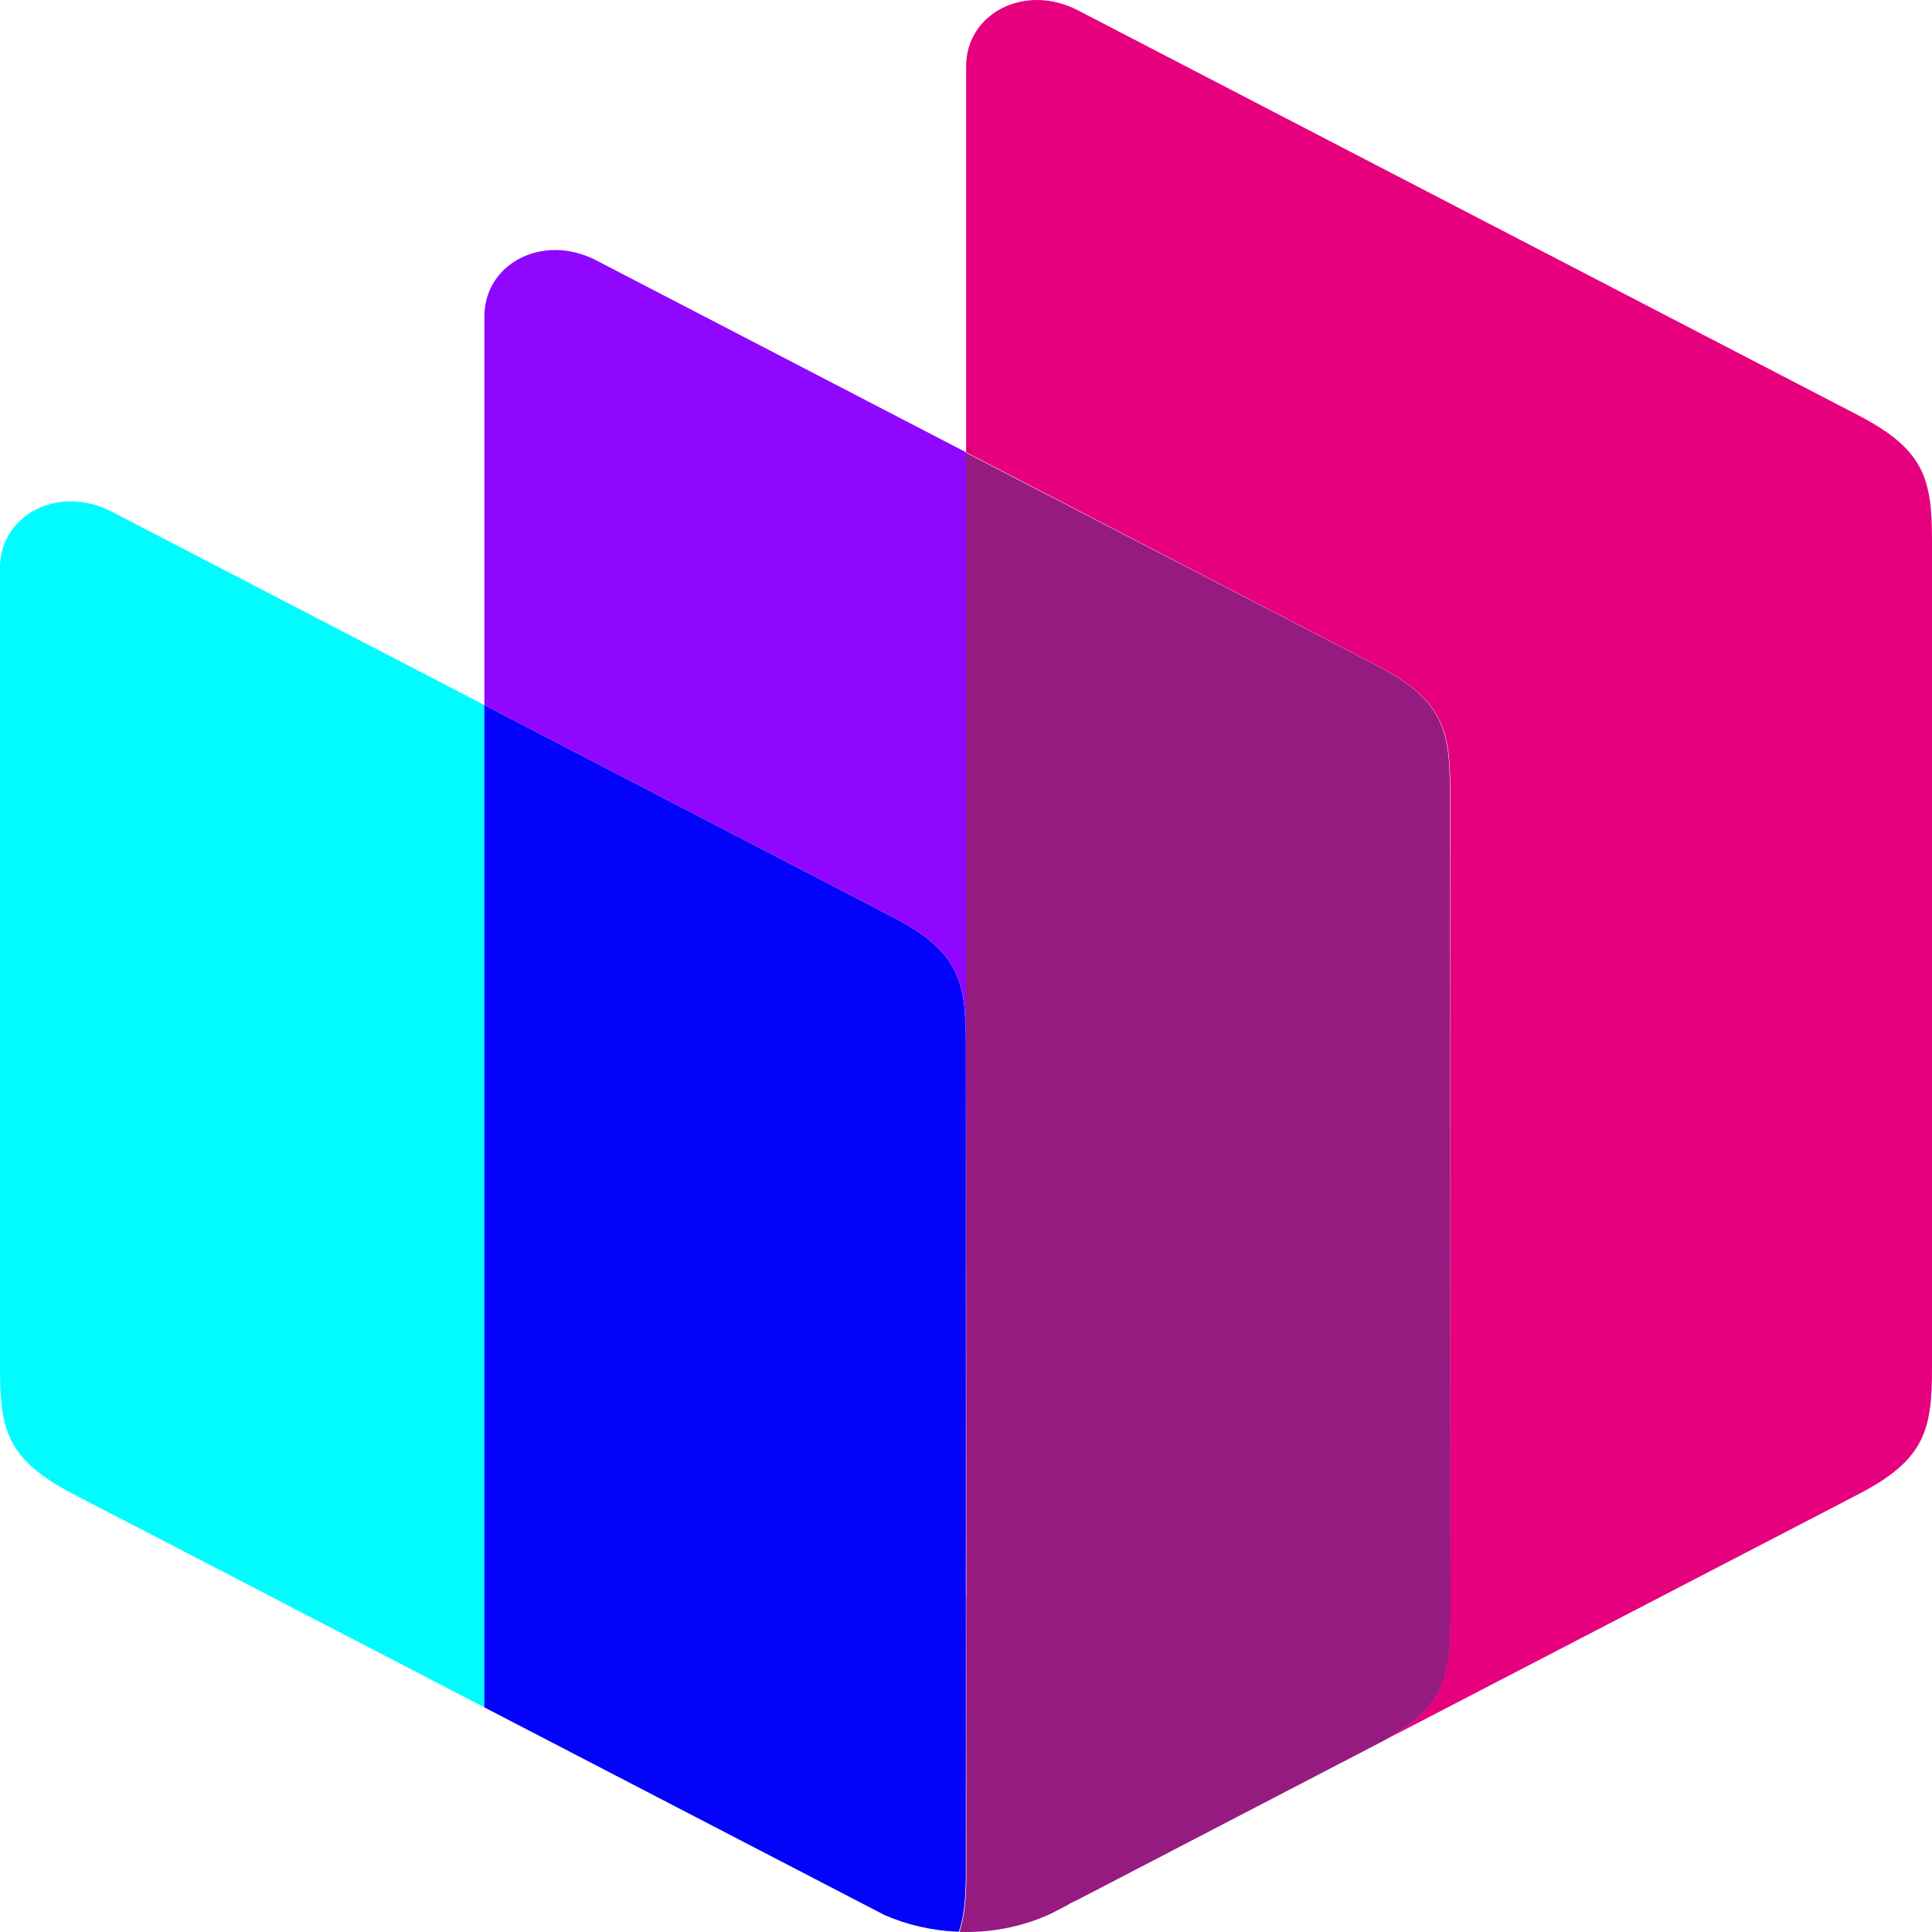
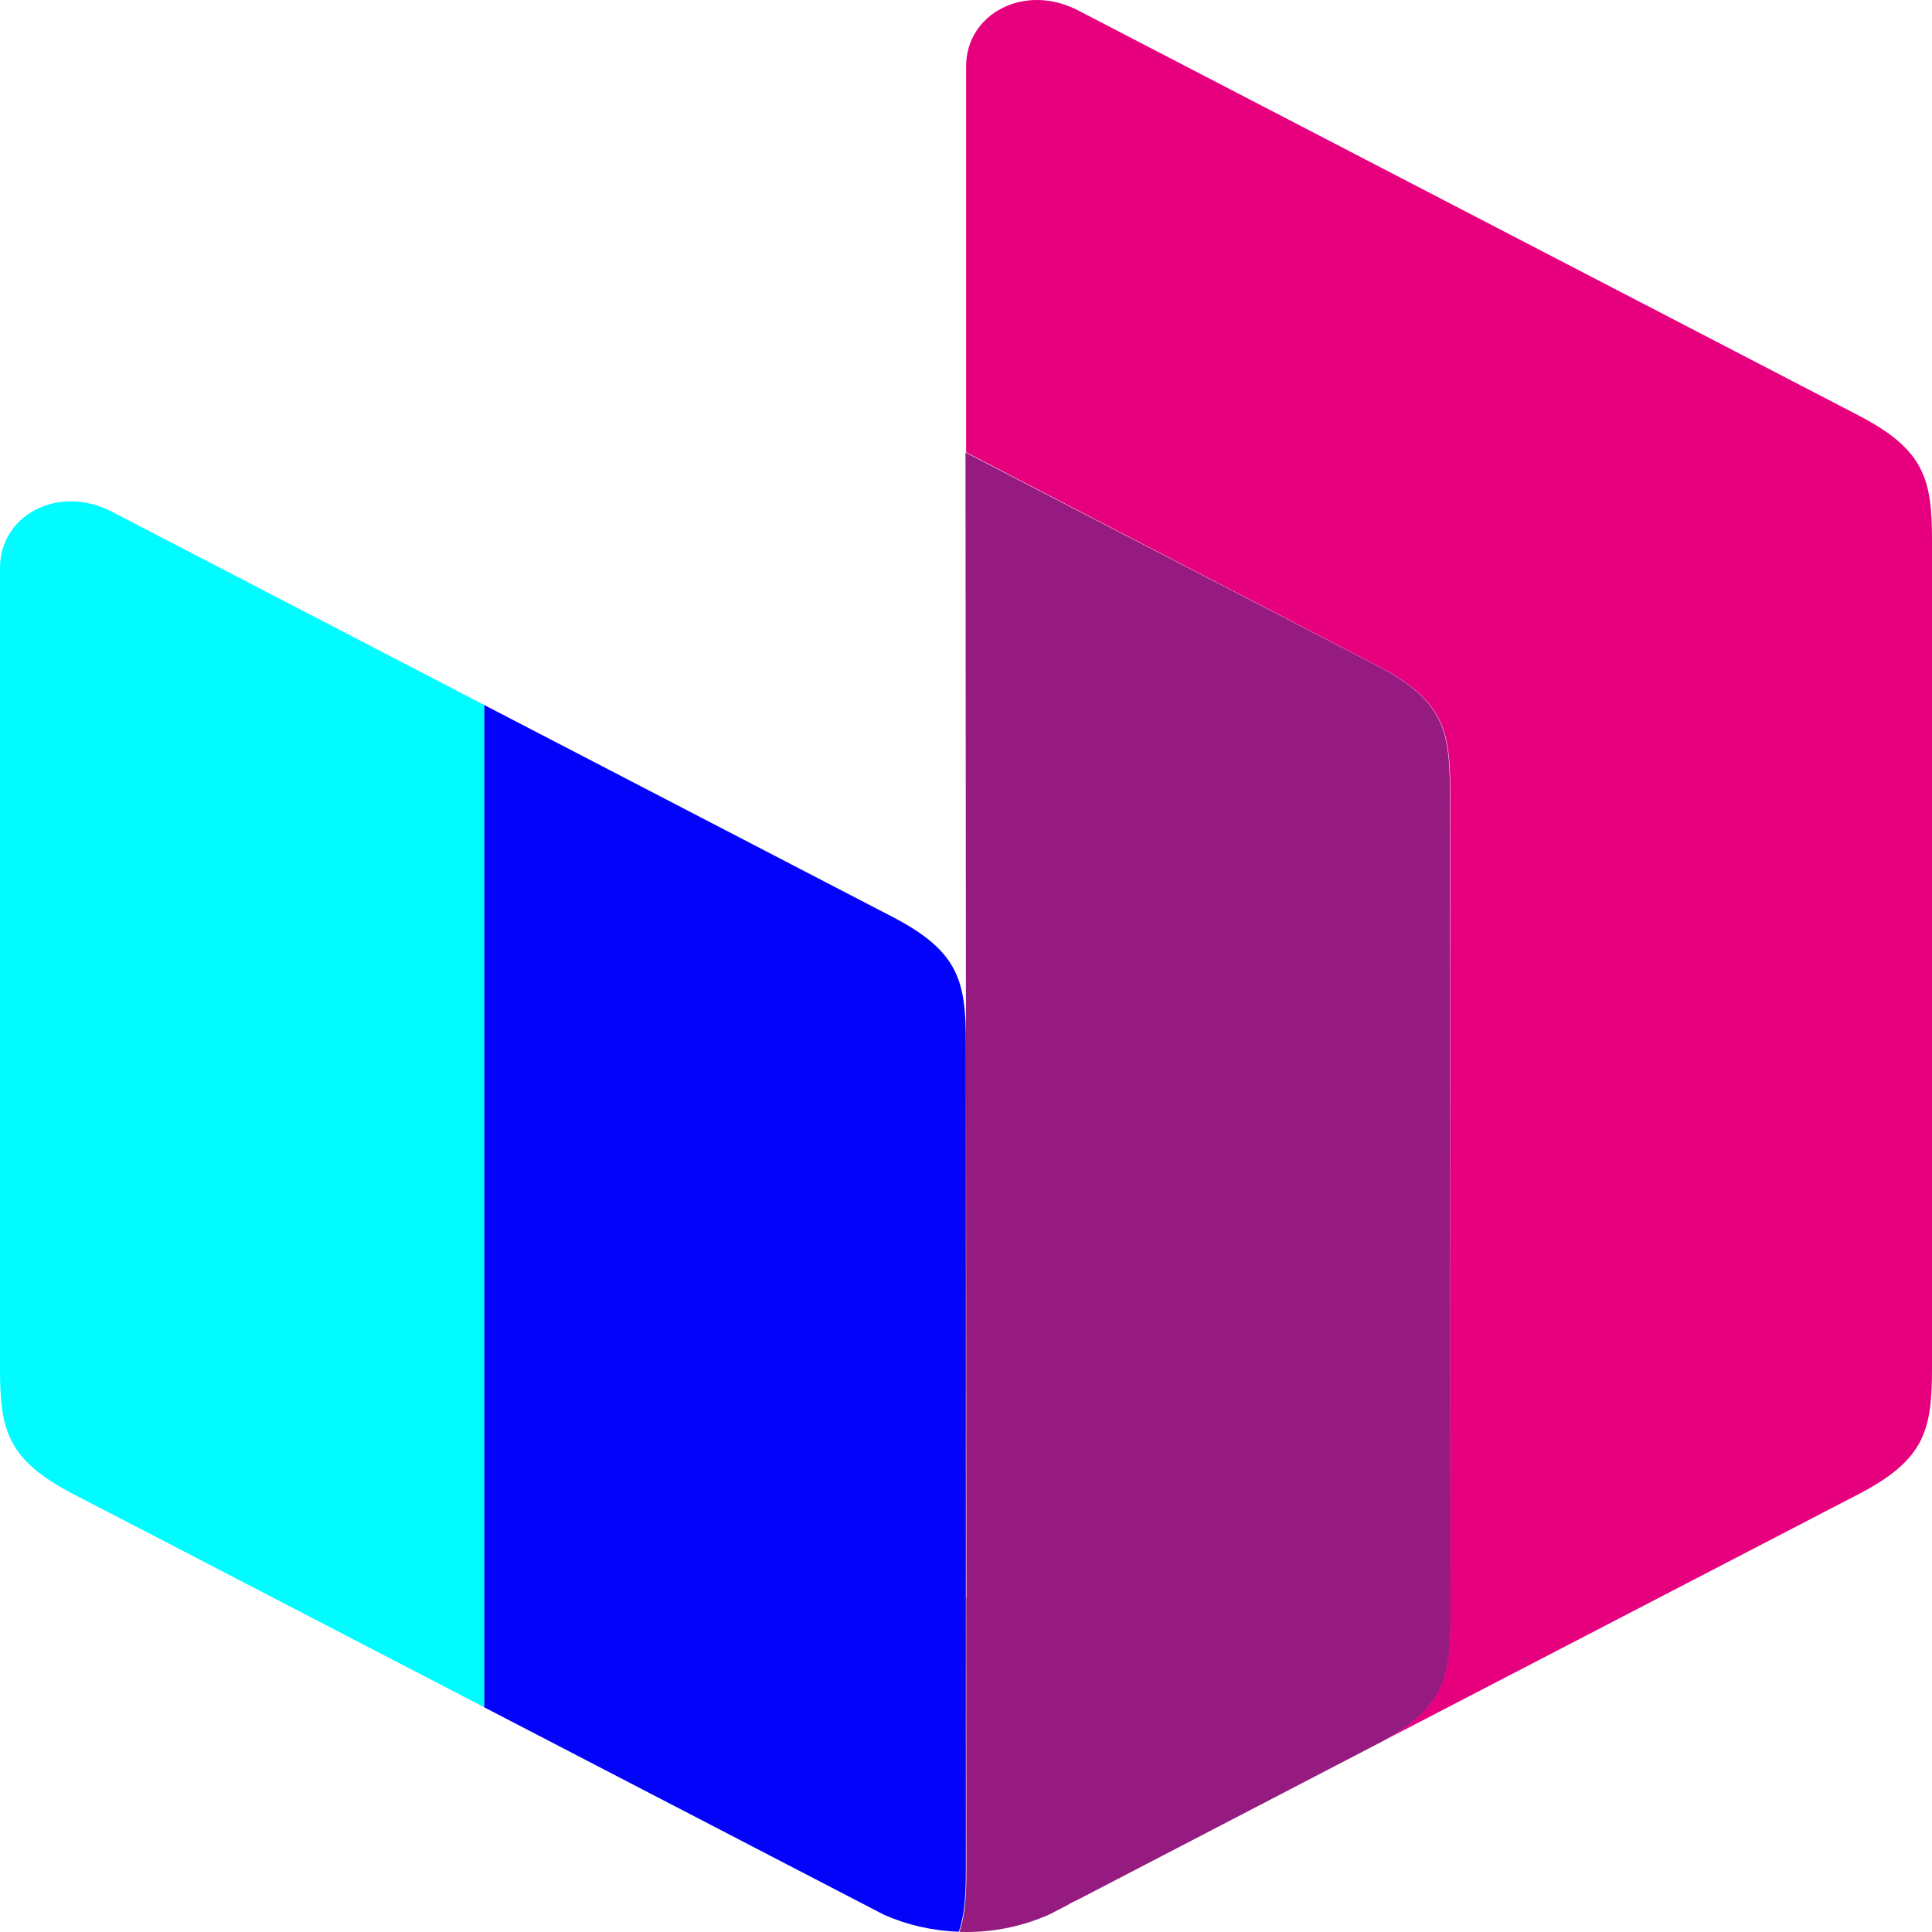
<svg xmlns="http://www.w3.org/2000/svg" width="180" height="180" viewBox="0 0 180 180" fill="none">
  <path fill-rule="evenodd" clip-rule="evenodd" d="M45.128 159.071V65.688L10.429 47.678C5.45 45.095 0 47.976 0 52.895V127.496C0 133.248 0.663 136 6.861 139.217L12.588 142.188V142.181L45.128 159.068V159.071Z" fill="#00FCFF" />
  <path fill-rule="evenodd" clip-rule="evenodd" d="M89.987 148.851V97.131C89.987 91.38 89.323 88.627 83.125 85.41L45.124 65.688V159.071L80.325 177.338L82.396 178.412C84.502 179.338 86.851 179.889 89.331 179.972C89.879 178.391 89.987 176.547 89.987 174.211V148.851Z" fill="#0303F9" />
  <path fill-rule="evenodd" clip-rule="evenodd" d="M99.837 177.261C100.041 177.175 100.242 177.081 100.446 176.977L100.488 176.956L128.296 162.5C134.494 159.279 135.153 156.523 135.145 150.775L135.115 112.236L135.084 73.696C135.08 67.944 134.417 65.192 128.215 61.978L89.952 42.155L89.99 88.974L90.037 148.865H90.017L90.037 174.224C90.037 176.565 89.929 178.409 89.385 179.99C89.605 179.997 89.821 180 90.04 180C92.871 180 95.54 179.386 97.9 178.301L99.447 177.497C99.578 177.421 99.709 177.341 99.837 177.265" fill="#951B81" />
-   <path fill-rule="evenodd" clip-rule="evenodd" d="M45.128 65.687L83.129 85.41C89.327 88.627 89.99 91.383 89.99 97.131V148.851H90.01V42.141L55.557 24.26C50.578 21.677 45.128 24.558 45.128 29.477V65.687Z" fill="#8F07FF" />
  <path fill-rule="evenodd" clip-rule="evenodd" d="M90.01 42.141L128.257 61.989C134.455 65.206 135.119 67.962 135.119 73.71V150.789C135.119 156.541 134.455 159.293 128.257 162.51L173.139 139.217C179.337 136 180 133.244 180 127.496V50.416C180 44.665 179.337 41.913 173.139 38.695L100.438 0.967C95.459 -1.616 90.01 1.265 90.01 6.184V42.138V42.141Z" fill="#E6007E" />
</svg>